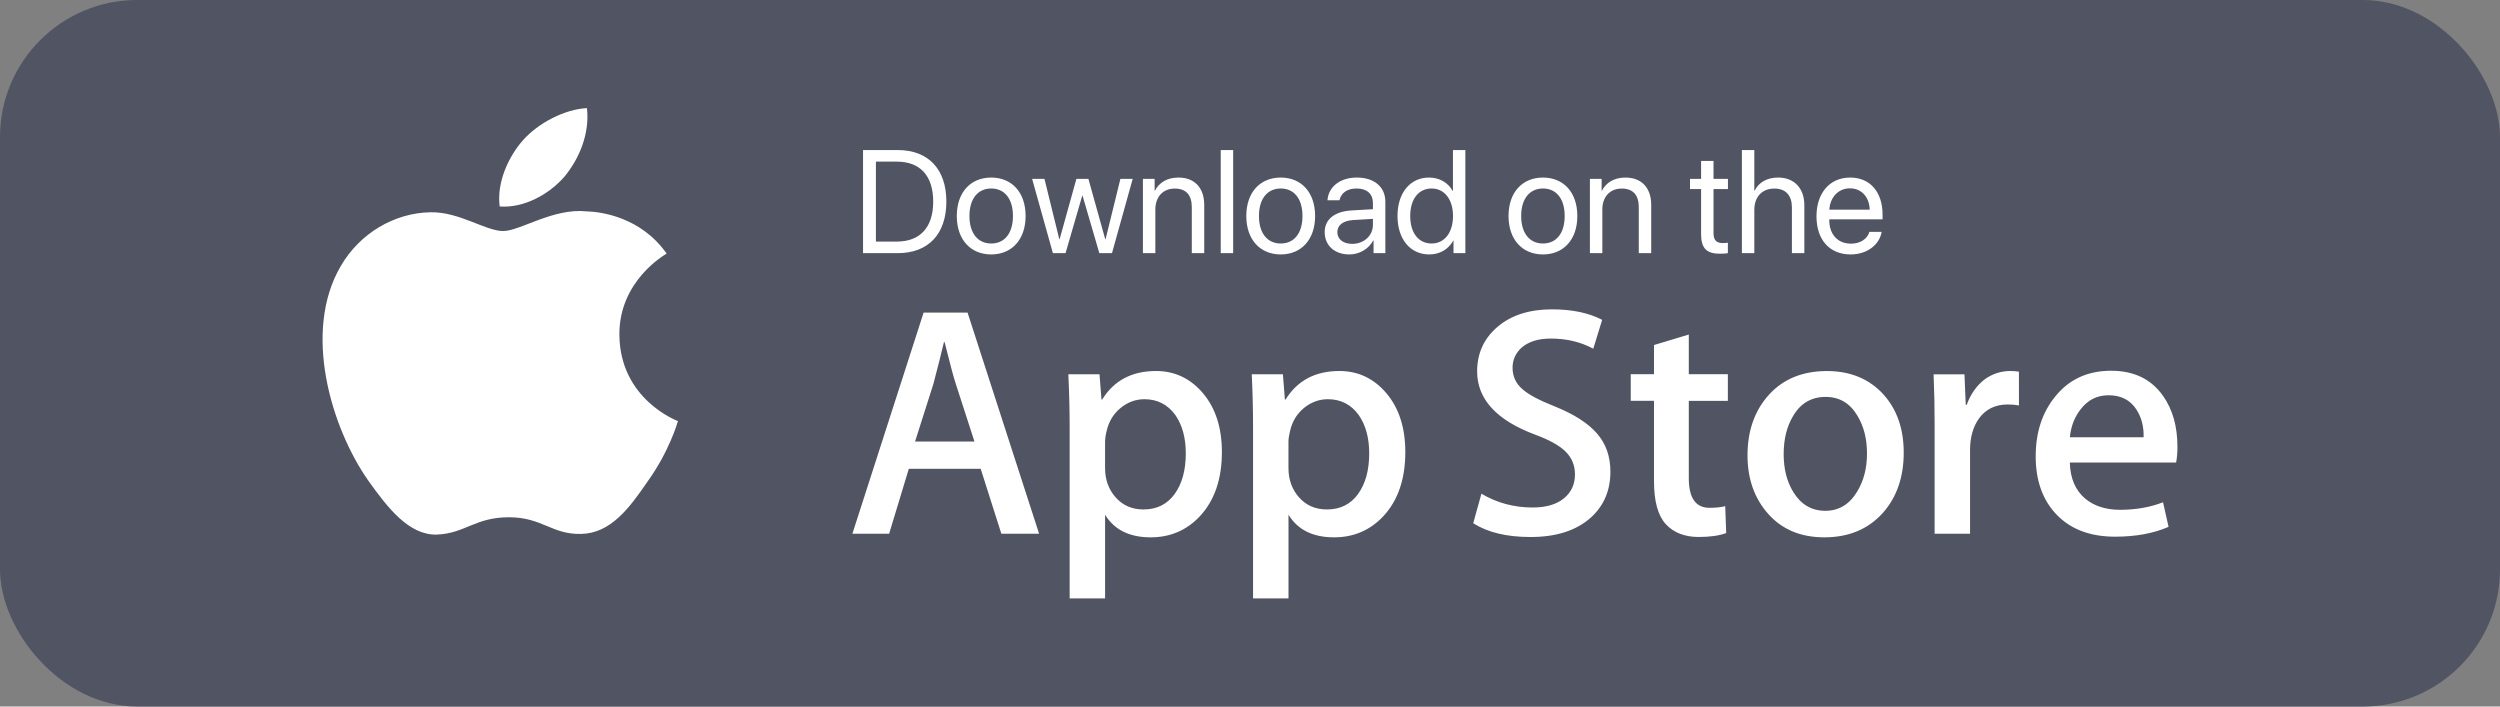
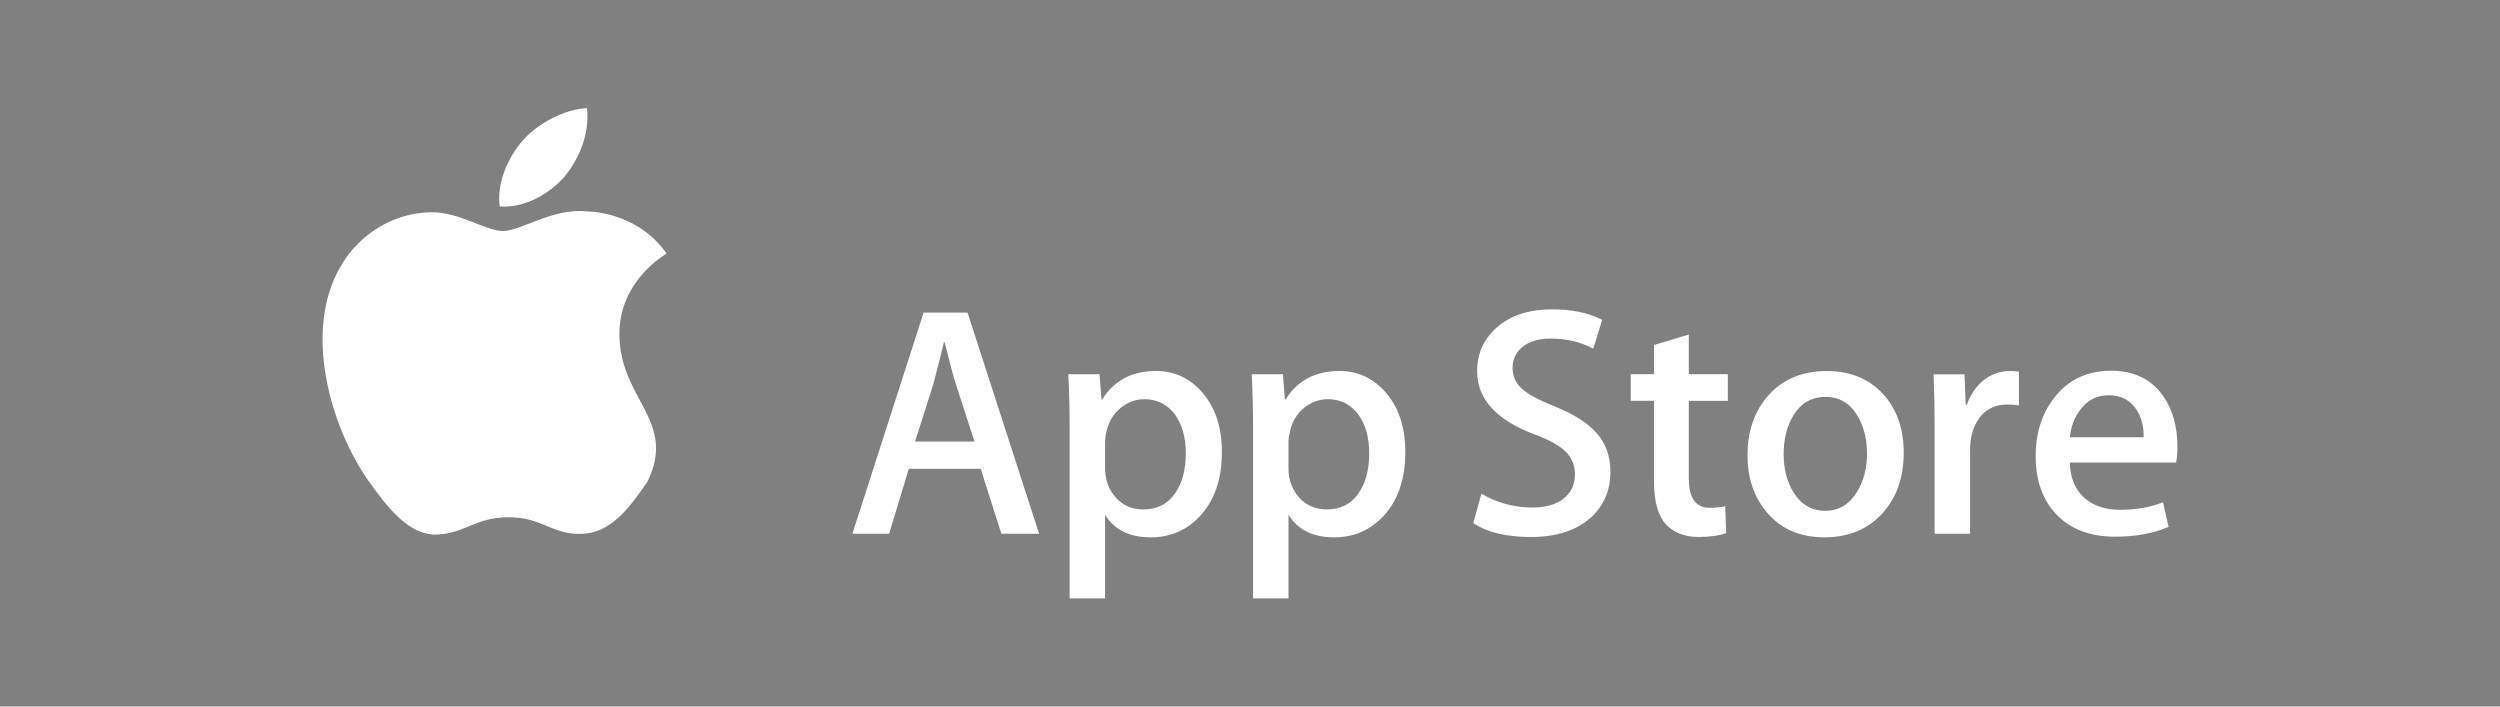
<svg xmlns="http://www.w3.org/2000/svg" width="184" height="52" viewBox="0 0 184 52" fill="none">
  <rect x="0" y="0" width="184" height="52" fill="#808080" stroke="none" />
-   <rect width="184" height="52" rx="10.097" fill="#515462" />
-   <path d="M45.587 24.65C45.55 20.685 48.912 18.756 49.066 18.666C47.162 15.956 44.211 15.586 43.173 15.556C40.695 15.301 38.29 17.004 37.028 17.004C35.74 17.004 33.795 15.581 31.7 15.623C29.003 15.663 26.48 17.188 25.097 19.555C22.241 24.381 24.371 31.474 27.107 35.375C28.475 37.287 30.074 39.419 32.167 39.344C34.215 39.263 34.98 38.07 37.451 38.07C39.9 38.07 40.618 39.344 42.753 39.296C44.95 39.263 46.334 37.377 47.654 35.449C49.236 33.26 49.871 31.102 49.896 30.991C49.846 30.974 45.63 29.402 45.587 24.65ZM41.554 12.99C42.656 11.645 43.409 9.816 43.2 7.959C41.606 8.028 39.612 9.036 38.464 10.351C37.449 11.51 36.541 13.409 36.776 15.196C38.566 15.326 40.405 14.313 41.554 12.99Z" fill="white" />
+   <path d="M45.587 24.65C45.55 20.685 48.912 18.756 49.066 18.666C47.162 15.956 44.211 15.586 43.173 15.556C40.695 15.301 38.29 17.004 37.028 17.004C35.74 17.004 33.795 15.581 31.7 15.623C29.003 15.663 26.48 17.188 25.097 19.555C22.241 24.381 24.371 31.474 27.107 35.375C28.475 37.287 30.074 39.419 32.167 39.344C34.215 39.263 34.98 38.07 37.451 38.07C39.9 38.07 40.618 39.344 42.753 39.296C44.95 39.263 46.334 37.377 47.654 35.449C49.846 30.974 45.63 29.402 45.587 24.65ZM41.554 12.99C42.656 11.645 43.409 9.816 43.2 7.959C41.606 8.028 39.612 9.036 38.464 10.351C37.449 11.51 36.541 13.409 36.776 15.196C38.566 15.326 40.405 14.313 41.554 12.99Z" fill="white" />
  <path d="M76.478 39.283H73.7L72.178 34.502H66.889L65.44 39.283H62.735L67.977 23.009H71.213L76.478 39.283ZM71.72 32.497L70.344 28.247C70.198 27.813 69.924 26.791 69.523 25.182H69.474C69.312 25.874 69.054 26.896 68.701 28.247L67.348 32.497H71.72ZM89.931 33.271C89.931 35.267 89.389 36.844 88.304 38.002C87.333 39.033 86.125 39.548 84.686 39.548C83.131 39.548 82.013 38.994 81.334 37.884V44.041H78.726V31.405C78.726 30.151 78.693 28.866 78.629 27.548H80.923L81.069 29.408H81.118C81.987 28.006 83.307 27.306 85.078 27.306C86.463 27.306 87.619 27.852 88.544 28.947C89.467 30.044 89.931 31.484 89.931 33.271ZM87.274 33.366C87.274 32.224 87.017 31.283 86.501 30.54C85.937 29.769 85.18 29.382 84.231 29.382C83.587 29.382 83.002 29.598 82.48 30.022C81.957 30.45 81.614 31.009 81.454 31.701C81.382 31.96 81.342 32.226 81.333 32.495V34.452C81.333 35.305 81.595 36.025 82.118 36.614C82.642 37.201 83.322 37.496 84.158 37.496C85.141 37.496 85.905 37.116 86.452 36.361C87 35.604 87.274 34.606 87.274 33.366ZM103.431 33.271C103.431 35.267 102.889 36.844 101.805 38.002C100.832 39.033 99.626 39.548 98.185 39.548C96.63 39.548 95.512 38.994 94.833 37.884V44.041H92.225V31.405C92.225 30.151 92.192 28.866 92.129 27.548H94.422L94.568 29.408H94.617C95.485 28.006 96.805 27.306 98.578 27.306C99.961 27.306 101.117 27.852 102.044 28.947C102.967 30.044 103.431 31.484 103.431 33.271ZM100.773 33.366C100.773 32.224 100.515 31.283 99.999 30.54C99.435 29.769 98.68 29.382 97.731 29.382C97.088 29.382 96.503 29.598 95.978 30.022C95.455 30.45 95.114 31.009 94.953 31.701C94.874 32.024 94.831 32.287 94.831 32.495V34.452C94.831 35.305 95.094 36.025 95.615 36.614C96.139 37.2 96.819 37.496 97.658 37.496C98.641 37.496 99.406 37.116 99.951 36.361C100.499 35.604 100.773 34.606 100.773 33.366ZM118.526 34.718C118.526 36.103 118.041 37.23 117.079 38.099C116.019 39.048 114.541 39.524 112.645 39.524C110.893 39.524 109.489 39.186 108.429 38.51L109.032 36.337C110.176 37.014 111.432 37.352 112.8 37.352C113.783 37.352 114.548 37.129 115.093 36.688C115.64 36.245 115.917 35.653 115.917 34.915C115.917 34.253 115.688 33.699 115.239 33.248C114.788 32.798 114.042 32.378 112.993 31.993C110.143 30.93 108.717 29.376 108.717 27.331C108.717 25.996 109.221 24.903 110.226 24.048C111.232 23.194 112.565 22.768 114.224 22.768C115.705 22.768 116.939 23.026 117.919 23.541L117.265 25.666C116.342 25.167 115.301 24.918 114.137 24.918C113.217 24.918 112.495 25.144 111.979 25.594C111.545 25.996 111.325 26.486 111.325 27.069C111.325 27.711 111.576 28.244 112.075 28.662C112.508 29.047 113.298 29.467 114.44 29.917C115.842 30.482 116.872 31.14 117.531 31.895C118.196 32.651 118.526 33.594 118.526 34.718ZM127.17 29.505H124.296V35.202C124.296 36.651 124.802 37.374 125.817 37.374C126.283 37.374 126.67 37.335 126.976 37.253L127.048 39.233C126.534 39.425 125.858 39.521 125.02 39.521C123.99 39.521 123.185 39.207 122.604 38.578C122.025 37.95 121.734 36.897 121.734 35.415V29.5H120.022V27.543H121.734V25.394L124.296 24.622V27.543H127.17V29.505ZM140.114 33.319C140.114 35.123 139.598 36.603 138.568 37.761C137.49 38.954 136.057 39.548 134.27 39.548C132.545 39.548 131.174 38.977 130.151 37.836C129.129 36.693 128.617 35.252 128.617 33.514C128.617 31.696 129.146 30.206 130.199 29.048C131.255 27.889 132.676 27.309 134.463 27.309C136.185 27.309 137.569 27.882 138.616 29.024C139.616 30.132 140.114 31.563 140.114 33.319ZM137.411 33.379C137.411 32.304 137.179 31.382 136.713 30.61C136.166 29.678 135.383 29.212 134.369 29.212C133.324 29.212 132.523 29.678 131.977 30.61C131.51 31.382 131.278 32.32 131.278 33.428C131.278 34.504 131.51 35.428 131.977 36.197C132.541 37.129 133.328 37.595 134.347 37.595C135.344 37.595 136.125 37.12 136.691 36.174C137.17 35.384 137.411 34.456 137.411 33.379ZM148.595 29.841C148.324 29.792 148.048 29.768 147.773 29.769C146.855 29.769 146.146 30.113 145.647 30.808C145.214 31.42 144.996 32.192 144.996 33.126V39.283H142.388V31.244C142.391 30.012 142.365 28.78 142.312 27.549H144.584L144.679 29.794H144.751C145.028 29.023 145.461 28.4 146.055 27.934C146.6 27.527 147.261 27.307 147.94 27.306C148.181 27.306 148.399 27.323 148.592 27.354L148.595 29.841ZM160.258 32.86C160.265 33.257 160.233 33.653 160.163 34.043H152.339C152.368 35.202 152.748 36.09 153.474 36.701C154.134 37.247 154.986 37.521 156.033 37.521C157.192 37.521 158.248 37.337 159.199 36.967L159.607 38.775C158.497 39.26 157.185 39.5 155.672 39.5C153.852 39.5 152.423 38.965 151.384 37.896C150.346 36.826 149.827 35.388 149.827 33.587C149.827 31.818 150.31 30.345 151.277 29.169C152.29 27.915 153.659 27.287 155.381 27.287C157.073 27.287 158.354 27.915 159.223 29.169C159.912 30.164 160.258 31.396 160.258 32.86ZM157.771 32.184C157.79 31.41 157.618 30.743 157.265 30.18C156.814 29.453 156.119 29.091 155.188 29.091C154.335 29.091 153.641 29.445 153.112 30.154C152.678 30.718 152.42 31.395 152.34 32.181L157.771 32.184Z" fill="white" />
-   <path d="M63.52 11.044H66.071C68.322 11.044 69.652 12.448 69.652 14.835C69.652 17.228 68.327 18.632 66.071 18.632H63.52V11.044ZM64.467 11.896V17.78H66.008C67.727 17.78 68.684 16.728 68.684 14.846C68.684 12.947 67.733 11.896 66.008 11.896H64.467ZM72.954 18.727C71.44 18.727 70.42 17.638 70.42 15.898C70.42 14.152 71.44 13.068 72.954 13.068C74.464 13.068 75.484 14.152 75.484 15.898C75.484 17.638 74.464 18.727 72.954 18.727ZM72.954 17.922C73.922 17.922 74.553 17.186 74.553 15.898C74.553 14.609 73.922 13.873 72.954 13.873C71.987 13.873 71.351 14.609 71.351 15.898C71.351 17.186 71.987 17.922 72.954 17.922ZM83.367 13.163L81.842 18.632H80.911L79.675 14.399H79.654L78.424 18.632H77.493L75.963 13.163H76.872L77.966 17.612H77.987L79.223 13.163H80.106L81.347 17.612H81.368L82.462 13.163H83.367ZM84.119 18.632V13.163H84.981V14.036H85.002C85.307 13.447 85.891 13.068 86.738 13.068C87.937 13.068 88.631 13.841 88.631 15.082V18.632H87.716V15.245C87.716 14.362 87.3 13.878 86.459 13.878C85.597 13.878 85.034 14.488 85.034 15.414V18.632H84.119ZM89.846 18.632V11.044H90.76V18.632H89.846ZM94.263 18.727C92.748 18.727 91.728 17.638 91.728 15.898C91.728 14.152 92.748 13.068 94.263 13.068C95.772 13.068 96.792 14.152 96.792 15.898C96.792 17.638 95.772 18.727 94.263 18.727ZM94.263 17.922C95.231 17.922 95.862 17.186 95.862 15.898C95.862 14.609 95.231 13.873 94.263 13.873C93.295 13.873 92.659 14.609 92.659 15.898C92.659 17.186 93.295 17.922 94.263 17.922ZM99.522 17.948C100.384 17.948 101.047 17.344 101.047 16.555V16.108L99.585 16.197C98.848 16.245 98.428 16.571 98.428 17.086C98.428 17.607 98.864 17.948 99.522 17.948ZM99.317 18.727C98.228 18.727 97.497 18.069 97.497 17.086C97.497 16.15 98.217 15.561 99.48 15.487L101.047 15.398V14.941C101.047 14.273 100.605 13.873 99.848 13.873C99.143 13.873 98.701 14.204 98.585 14.741H97.702C97.765 13.794 98.575 13.068 99.869 13.068C101.152 13.068 101.962 13.762 101.962 14.851V18.632H101.094V17.691H101.073C100.747 18.317 100.053 18.727 99.317 18.727ZM105.196 18.727C103.802 18.727 102.856 17.612 102.856 15.898C102.856 14.183 103.797 13.068 105.175 13.068C105.958 13.068 106.589 13.452 106.915 14.052H106.936V11.044H107.851V18.632H106.978V17.706H106.963C106.61 18.338 105.985 18.727 105.196 18.727ZM105.369 13.873C104.402 13.873 103.792 14.662 103.792 15.898C103.792 17.139 104.402 17.922 105.369 17.922C106.311 17.922 106.942 17.123 106.942 15.898C106.942 14.678 106.311 13.873 105.369 13.873ZM113.562 18.727C112.048 18.727 111.028 17.638 111.028 15.898C111.028 14.152 112.048 13.068 113.562 13.068C115.072 13.068 116.092 14.152 116.092 15.898C116.092 17.638 115.072 18.727 113.562 18.727ZM113.562 17.922C114.53 17.922 115.161 17.186 115.161 15.898C115.161 14.609 114.53 13.873 113.562 13.873C112.595 13.873 111.958 14.609 111.958 15.898C111.958 17.186 112.595 17.922 113.562 17.922ZM117.017 18.632V13.163H117.88V14.036H117.901C118.206 13.447 118.789 13.068 119.636 13.068C120.835 13.068 121.529 13.841 121.529 15.082V18.632H120.614V15.245C120.614 14.362 120.199 13.878 119.357 13.878C118.495 13.878 117.932 14.488 117.932 15.414V18.632H117.017ZM125.2 11.843H126.115V13.163H127.177V13.915H126.115V17.165C126.115 17.665 126.325 17.891 126.793 17.891C126.898 17.891 127.109 17.875 127.172 17.864V18.632C127.061 18.658 126.809 18.674 126.593 18.674C125.589 18.674 125.2 18.264 125.2 17.212V13.915H124.385V13.163H125.2V11.843ZM128.203 18.632V11.044H129.118V14.036H129.139C129.444 13.426 130.043 13.068 130.874 13.068C132.073 13.068 132.799 13.878 132.799 15.098V18.632H131.884V15.267C131.884 14.399 131.447 13.878 130.59 13.878C129.68 13.878 129.118 14.499 129.118 15.445V18.632H128.203ZM136.154 13.862C135.297 13.862 134.697 14.52 134.639 15.43H137.61C137.589 14.514 137.016 13.862 136.154 13.862ZM137.589 17.065H138.489C138.331 18.022 137.405 18.727 136.212 18.727C134.645 18.727 133.693 17.638 133.693 15.919C133.693 14.22 134.66 13.068 136.17 13.068C137.647 13.068 138.557 14.141 138.557 15.798V16.145H134.634V16.197C134.634 17.244 135.249 17.933 136.233 17.933C136.927 17.933 137.437 17.58 137.589 17.065Z" fill="white" />
</svg>